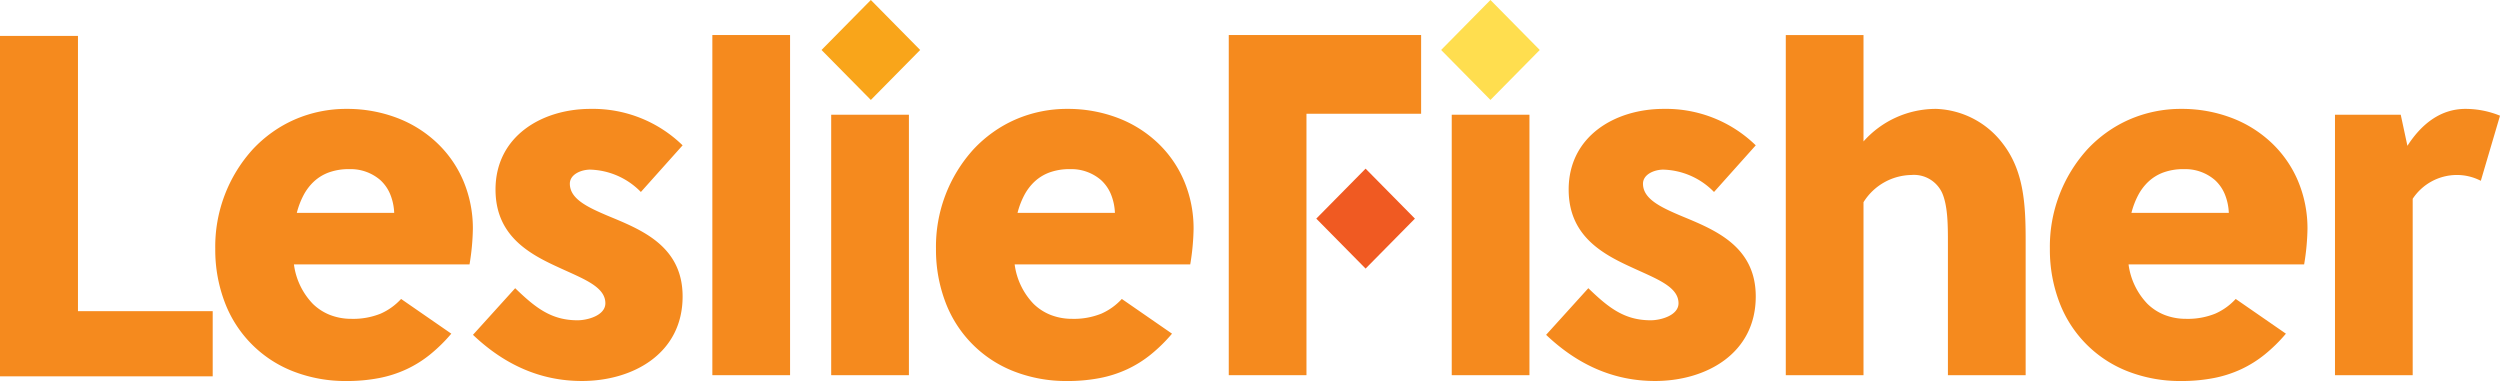
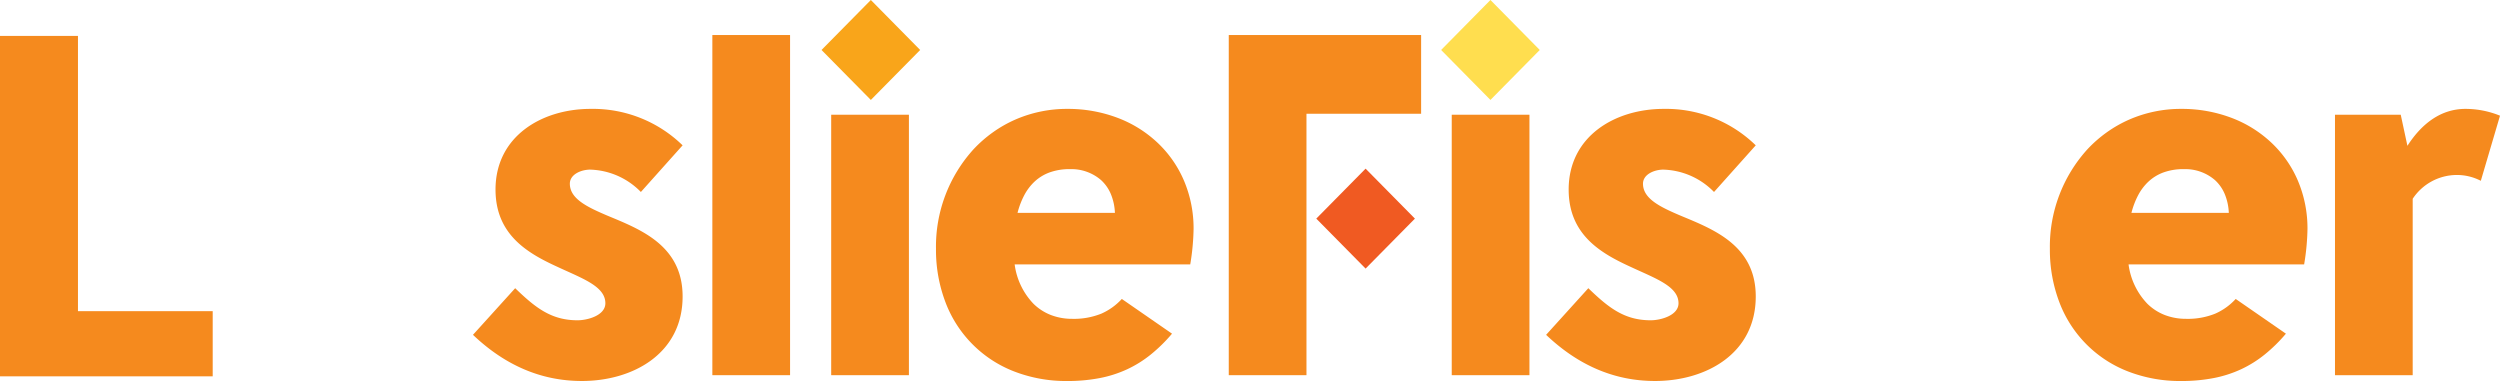
<svg xmlns="http://www.w3.org/2000/svg" width="374" height="57" viewBox="0 0 374 57">
  <defs>
    <clipPath id="a">
      <path d="M0,57H374V0H0Z" fill="none" />
    </clipPath>
  </defs>
  <path d="M7.379,0,0,7.476l7.379,7.475,7.379-7.475Z" transform="translate(122.899)" fill="#f9a51a" />
  <path d="M0,7.475l7.378,7.475,7.379-7.475L7.378,0Z" transform="translate(196.915 25.23)" fill="#f05a22" />
  <path d="M7.378,0,0,7.476l7.378,7.475,7.379-7.475Z" transform="translate(215.592)" fill="#ffde4f" />
  <path d="M0,0V50.926H31.82V41.178H11.663V0Z" transform="translate(0 5.373)" fill="#f58a1e" />
  <g transform="translate(0)">
    <path d="M17.583,9.087a11.009,11.009,0,0,1,7.536,3.344l6.243-6.979A19.224,19.224,0,0,0,17.583,0C10.334,0,3.374,4.071,3.374,12.068c0,6.76,4.808,9.523,9.257,11.559,3.732,1.744,7.176,2.908,7.176,5.452,0,1.818-2.655,2.545-4.162,2.545-3.947,0-6.316-1.89-9.33-4.8L0,33.8c4.665,4.434,10.047,6.906,16.291,6.906,7.607,0,15.071-4.071,15.071-12.649,0-7.633-6.316-10.032-11.2-12.067-3.086-1.309-5.669-2.544-5.669-4.8,0-1.381,1.65-2.108,3.086-2.108" transform="translate(70.756 16.29)" fill="#f58a1e" />
    <path d="M0,57H374V0H0Z" fill="none" />
    <g clip-path="url(#a)">
      <path d="M0,50.887H11.626V0H0Z" transform="translate(106.568 5.24)" fill="#f58a1e" />
      <path d="M0,38.965H11.626V0H0Z" transform="translate(124.347 17.163)" fill="#f58a1e" />
      <path d="M0,50.887H11.626V11.777H28.778V0H0Z" transform="translate(183.822 5.24)" fill="#f58a1e" />
      <path d="M0,38.965H11.626V0H0Z" transform="translate(217.18 17.163)" fill="#f58a1e" />
      <path d="M17.583,9.087a11.009,11.009,0,0,1,7.536,3.344l6.243-6.979A19.224,19.224,0,0,0,17.583,0C10.334,0,3.374,4.071,3.374,12.068c0,6.76,4.808,9.523,9.257,11.559,3.732,1.744,7.176,2.908,7.176,5.452,0,1.818-2.655,2.545-4.162,2.545-3.947,0-6.316-1.89-9.33-4.8L0,33.8c4.665,4.434,10.047,6.906,16.291,6.906,7.607,0,15.071-4.071,15.071-12.649,0-7.633-6.316-10.032-11.2-12.067-3.086-1.309-5.669-2.544-5.669-4.8,0-1.381,1.65-2.108,3.086-2.108" transform="translate(231.298 16.29)" fill="#f58a1e" />
-       <path d="M22.534,11.05A14.463,14.463,0,0,0,11.626,15.92V0H0V50.887H11.626V25.008A8.613,8.613,0,0,1,18.8,20.936a4.639,4.639,0,0,1,4.593,2.69c.861,1.963.861,4.944.861,7.488V50.887H35.883V30.678c0-5.453-.287-10.4-3.445-14.467a13.081,13.081,0,0,0-9.9-5.161" transform="translate(267.154 5.241)" fill="#f58a1e" />
      <path d="M19.52,0c-3.66,0-6.531,2.181-8.683,5.525l-1-4.653H0V39.837H11.626V13.449a7.932,7.932,0,0,1,6.531-3.562,7.778,7.778,0,0,1,3.66.872l2.871-9.741A13.639,13.639,0,0,0,19.52,0" transform="translate(349.313 16.29)" fill="#f58a1e" />
      <path d="M19.592,40.71a21.521,21.521,0,0,1-7.875-1.423A17.841,17.841,0,0,1,1.457,29.025,22.055,22.055,0,0,1,0,20.936,21.632,21.632,0,0,1,5.633,6.025,19.226,19.226,0,0,1,8.522,3.5a18.842,18.842,0,0,1,3.346-1.9A19.308,19.308,0,0,1,19.663,0a20.966,20.966,0,0,1,7.521,1.344,17.953,17.953,0,0,1,5.98,3.736,16.9,16.9,0,0,1,3.948,5.685,18.27,18.27,0,0,1,1.425,7.191,35.315,35.315,0,0,1-.5,5.307H11.769a10.448,10.448,0,0,0,2.826,5.9,7.69,7.69,0,0,0,2.553,1.657,8.751,8.751,0,0,0,3.233.587,10.968,10.968,0,0,0,4.36-.777A9.161,9.161,0,0,0,27.8,28.433l7.511,5.195a23.632,23.632,0,0,1-3.164,3.109,17.192,17.192,0,0,1-3.536,2.212A17.7,17.7,0,0,1,24.5,40.27,25.263,25.263,0,0,1,19.592,40.71Zm.431-31.7a8.81,8.81,0,0,0-2.988.48,6.651,6.651,0,0,0-2.242,1.346,7.752,7.752,0,0,0-1.582,2.068,11.982,11.982,0,0,0-1.01,2.648H26.768a8.15,8.15,0,0,0-.63-2.862,5.936,5.936,0,0,0-1.451-2.045A6.794,6.794,0,0,0,20.023,9.014Z" transform="translate(306.662 16.29)" fill="#f58a1e" />
      <path d="M19.592,40.71a21.521,21.521,0,0,1-7.875-1.423A17.841,17.841,0,0,1,1.457,29.025,22.055,22.055,0,0,1,0,20.936,21.632,21.632,0,0,1,5.633,6.025,19.226,19.226,0,0,1,8.522,3.5a18.842,18.842,0,0,1,3.346-1.9A19.308,19.308,0,0,1,19.663,0a20.966,20.966,0,0,1,7.521,1.344,17.953,17.953,0,0,1,5.98,3.736,16.9,16.9,0,0,1,3.948,5.685,18.27,18.27,0,0,1,1.425,7.191,35.315,35.315,0,0,1-.5,5.307H11.769a10.448,10.448,0,0,0,2.826,5.9,7.69,7.69,0,0,0,2.553,1.657,8.751,8.751,0,0,0,3.233.587,10.968,10.968,0,0,0,4.36-.777A9.161,9.161,0,0,0,27.8,28.433l7.511,5.195a23.632,23.632,0,0,1-3.164,3.109,17.192,17.192,0,0,1-3.536,2.212A17.7,17.7,0,0,1,24.5,40.27,25.263,25.263,0,0,1,19.592,40.71Zm.431-31.7a8.81,8.81,0,0,0-2.988.48,6.651,6.651,0,0,0-2.242,1.346,7.752,7.752,0,0,0-1.582,2.068,11.982,11.982,0,0,0-1.01,2.648H26.768a8.15,8.15,0,0,0-.63-2.862,5.936,5.936,0,0,0-1.451-2.045A6.794,6.794,0,0,0,20.023,9.014Z" transform="translate(140.023 16.29)" fill="#f58a1e" />
-       <path d="M19.592,40.71a21.521,21.521,0,0,1-7.875-1.423A17.841,17.841,0,0,1,1.457,29.025,22.055,22.055,0,0,1,0,20.936,21.632,21.632,0,0,1,5.634,6.025,19.227,19.227,0,0,1,8.522,3.5a18.842,18.842,0,0,1,3.346-1.9A19.309,19.309,0,0,1,19.664,0a20.966,20.966,0,0,1,7.521,1.344,17.953,17.953,0,0,1,5.98,3.736,16.9,16.9,0,0,1,3.948,5.685,18.27,18.27,0,0,1,1.425,7.191,35.316,35.316,0,0,1-.5,5.307H11.77a10.446,10.446,0,0,0,2.826,5.9,7.69,7.69,0,0,0,2.553,1.657,8.752,8.752,0,0,0,3.233.587,10.965,10.965,0,0,0,4.36-.777A9.164,9.164,0,0,0,27.8,28.433l7.511,5.194a23.637,23.637,0,0,1-3.164,3.109,17.192,17.192,0,0,1-3.536,2.212A17.7,17.7,0,0,1,24.5,40.27,25.262,25.262,0,0,1,19.592,40.71Zm.431-31.7a8.811,8.811,0,0,0-2.989.48,6.651,6.651,0,0,0-2.242,1.346,7.75,7.75,0,0,0-1.582,2.068,11.979,11.979,0,0,0-1.01,2.648H26.768a8.15,8.15,0,0,0-.63-2.862,5.936,5.936,0,0,0-1.451-2.045A6.794,6.794,0,0,0,20.023,9.014Z" transform="translate(32.203 16.29)" fill="#f58a1e" />
    </g>
  </g>
</svg>